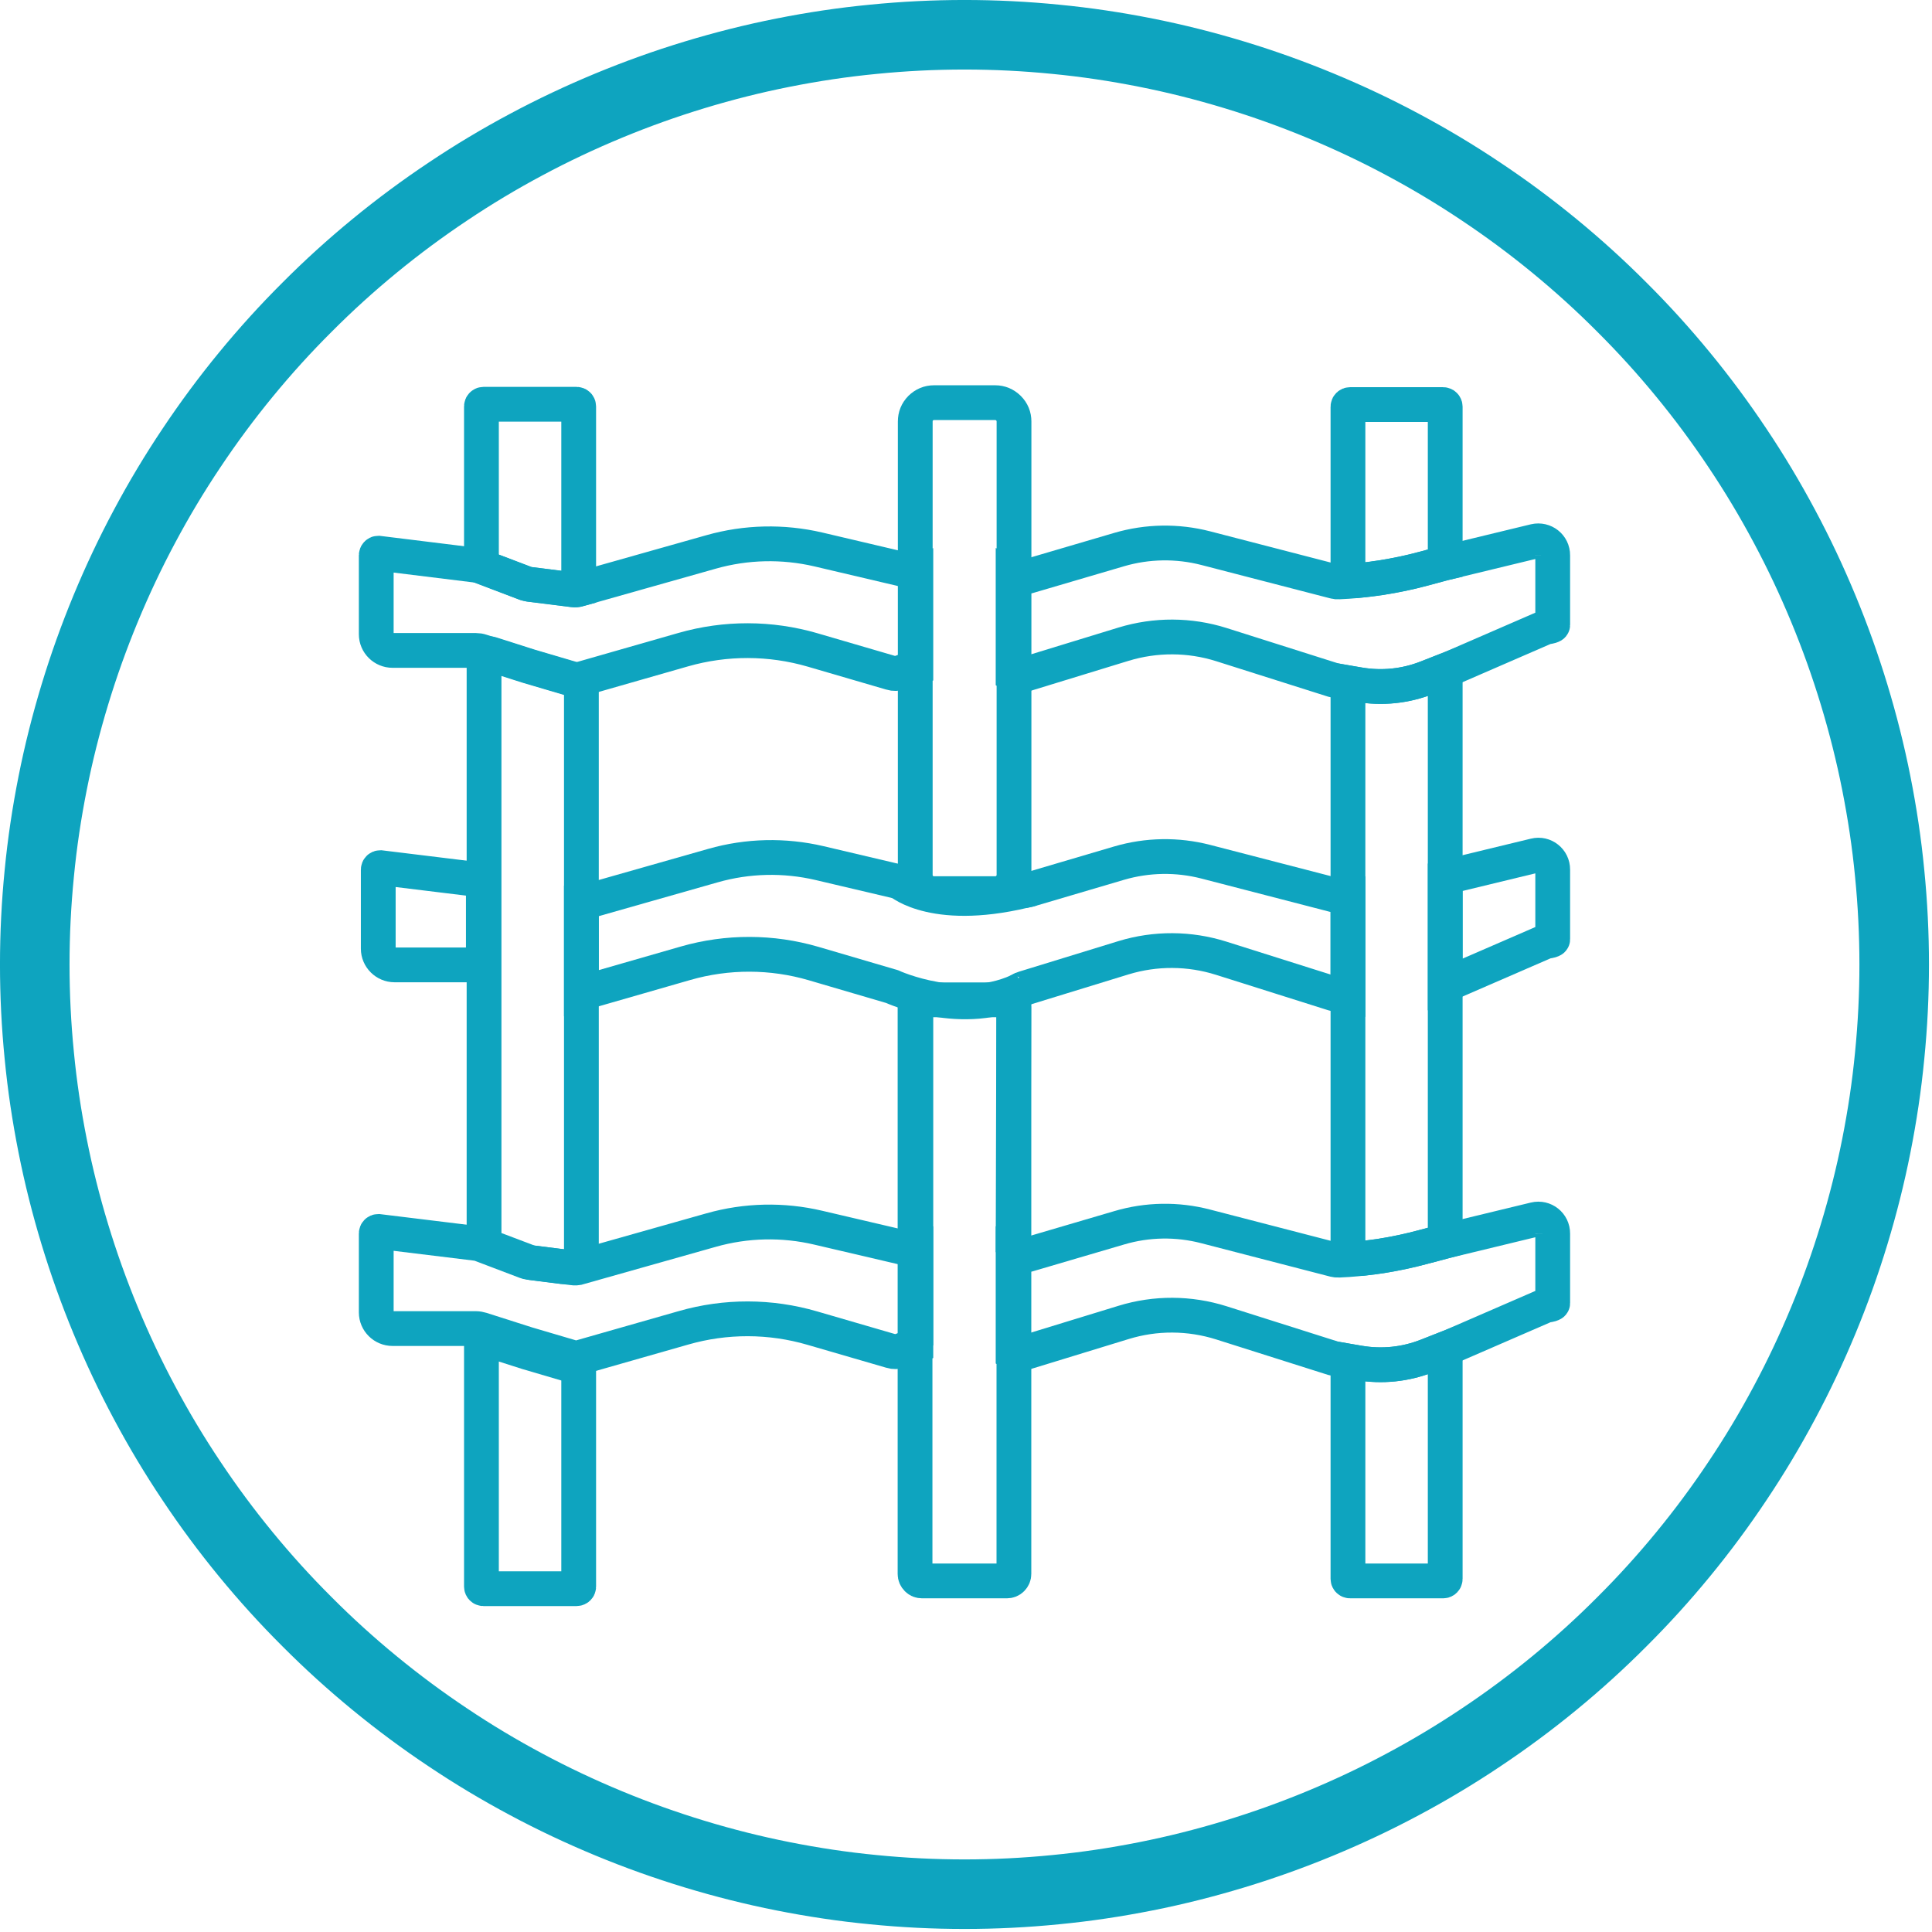
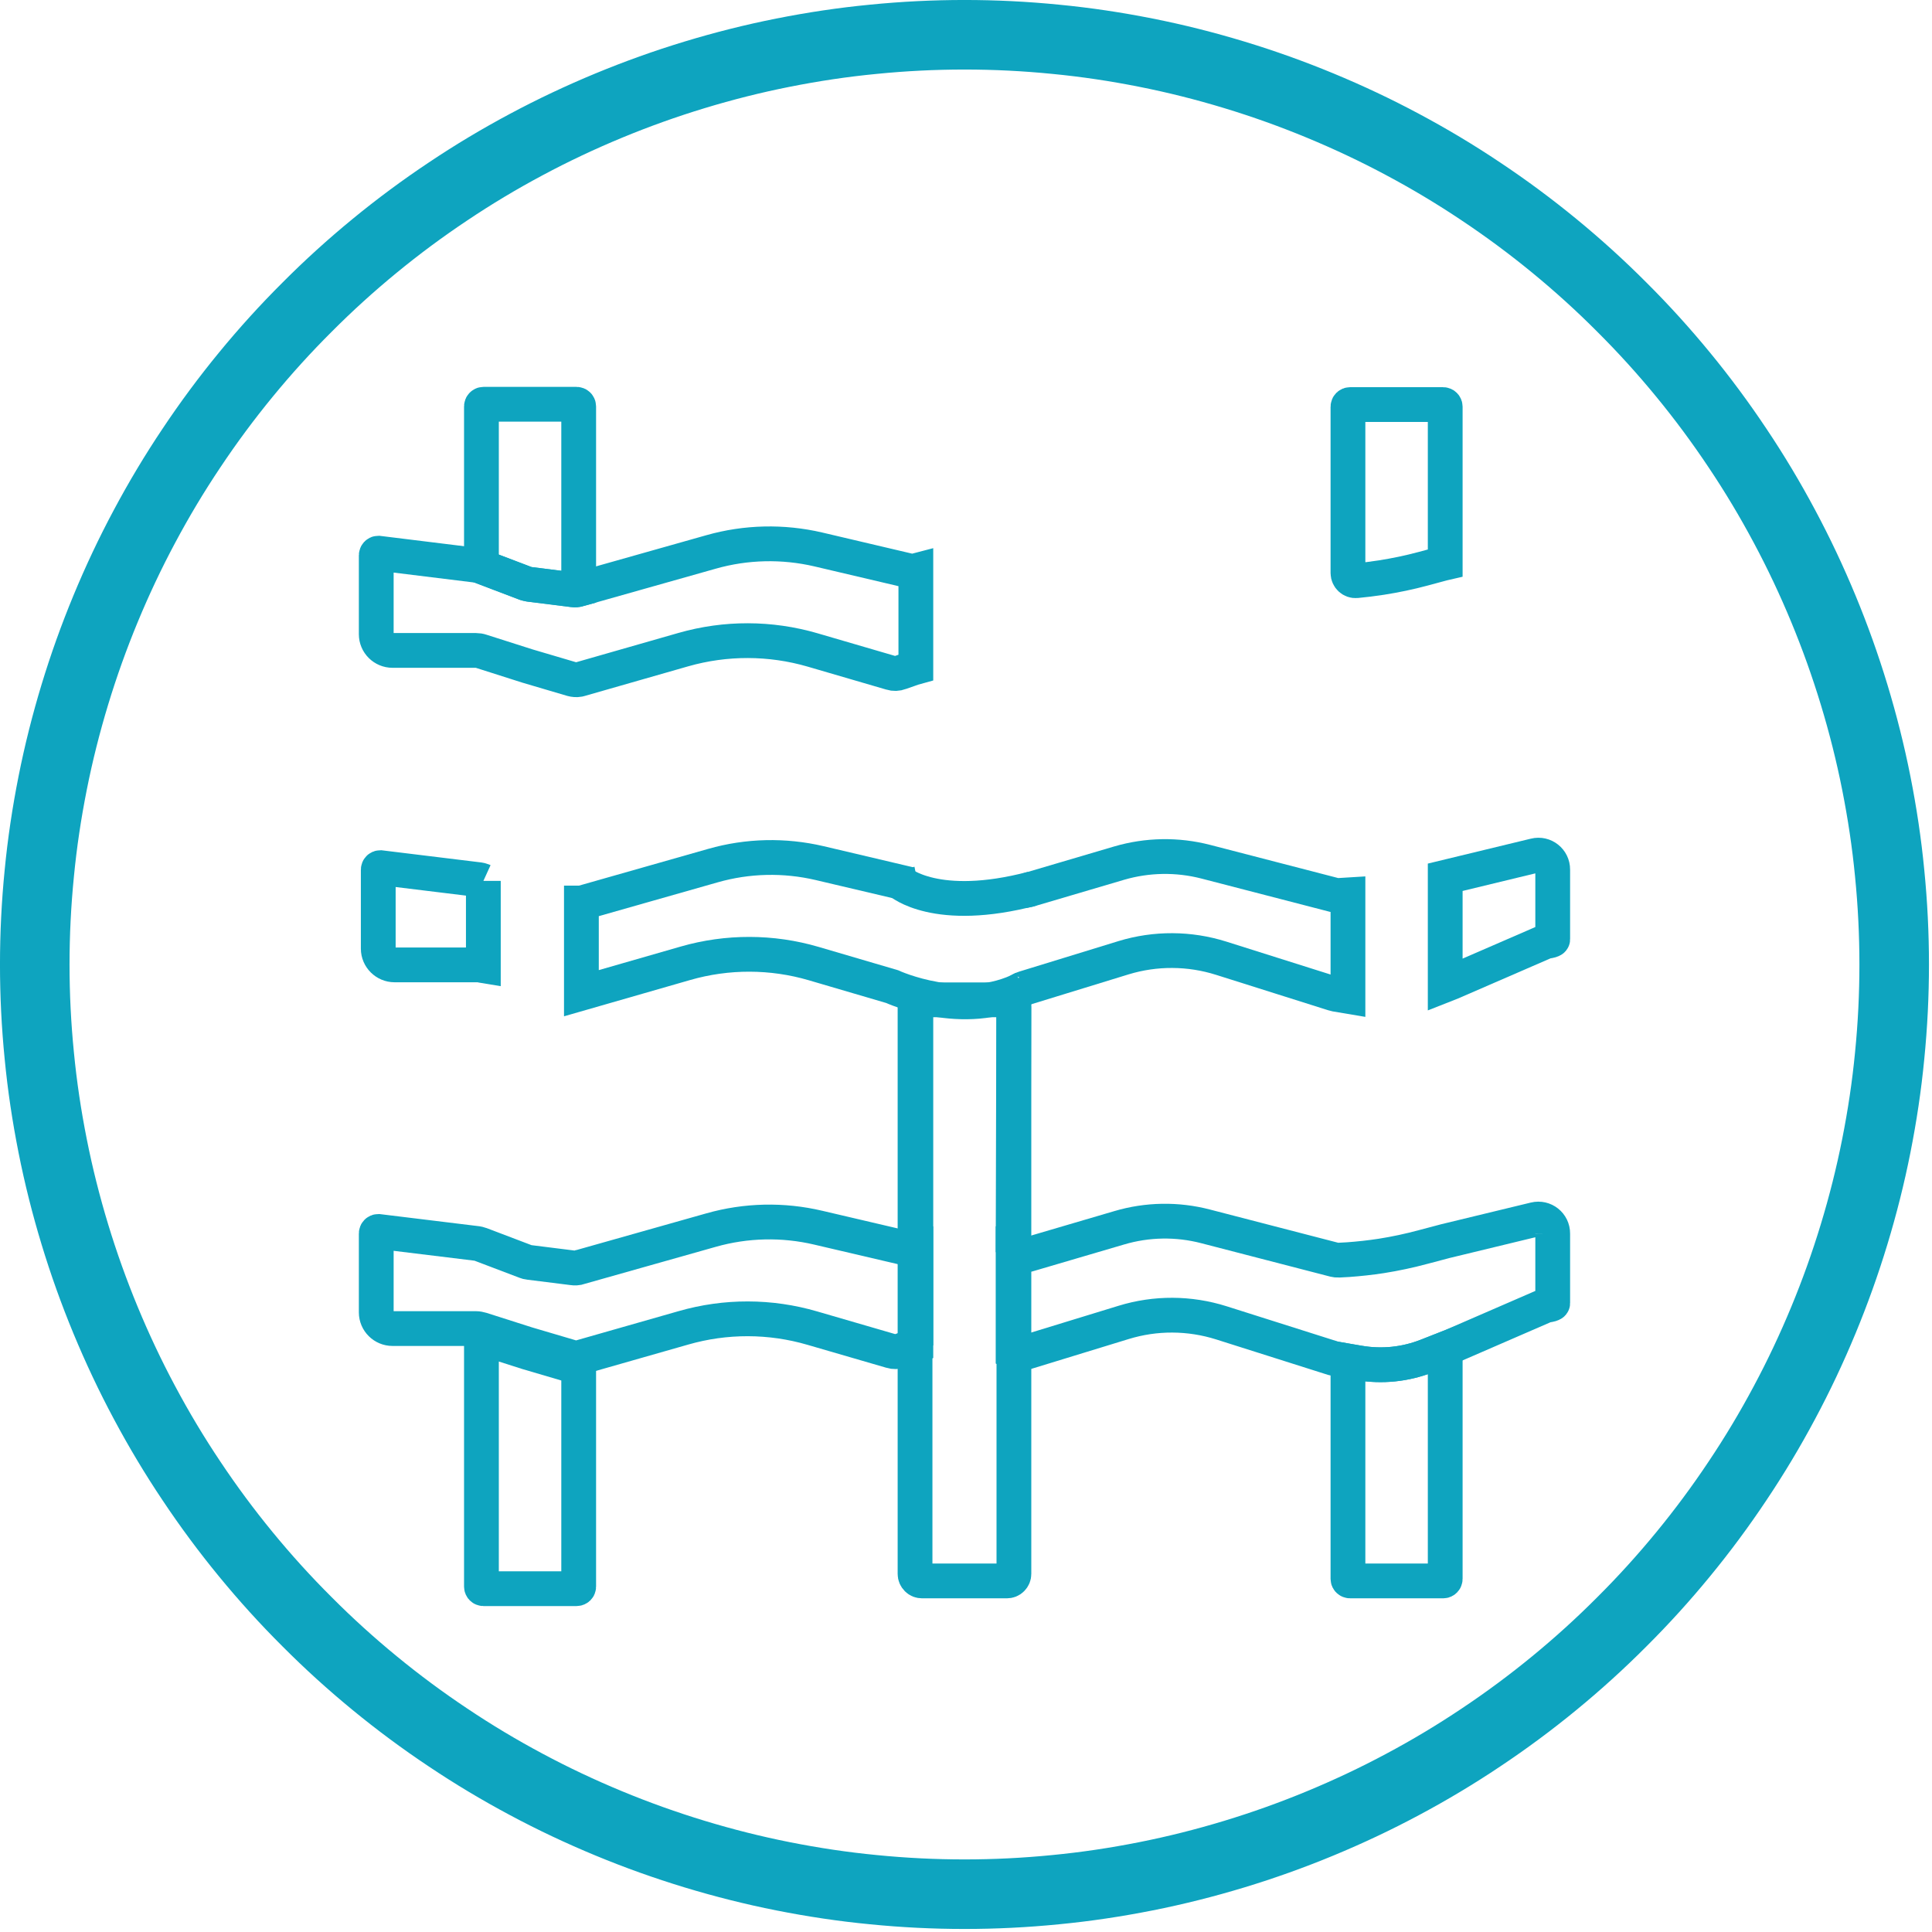
<svg xmlns="http://www.w3.org/2000/svg" width="100" zoomAndPan="magnify" viewBox="0 0 75 75" height="100" preserveAspectRatio="xMidYMid meet" version="1.0">
  <path stroke-linecap="butt" transform="matrix(0.135, 0, 0, 0.135, 0, -0)" fill="none" stroke-linejoin="miter" d="M 166.404 116.829 L 166.404 169.495 C 165.884 169.64 165.335 169.669 164.815 169.611 L 152.133 168.022 C 151.815 167.964 151.497 167.877 151.179 167.791 L 138.439 162.937 L 138.439 116.858 C 138.439 116.541 138.699 116.252 139.017 116.252 L 165.797 116.252 C 166.115 116.252 166.404 116.512 166.404 116.858 Z M 166.404 116.829 " stroke="#0ea4bf" stroke-width="10" stroke-opacity="1" stroke-miterlimit="10" />
-   <path stroke-linecap="butt" transform="matrix(0.135, 0, 0, 0.135, 0, -0)" fill="none" stroke-linejoin="miter" d="M 167.184 196.998 L 167.184 363.258 C 167.184 364.095 162.648 364.327 161.811 364.24 L 152.913 363.113 C 152.566 363.055 152.248 362.969 151.959 362.853 L 140.143 358.375 C 139.566 358.173 139.19 357.624 139.19 357.018 L 139.19 189.429 C 139.19 188.418 140.172 187.725 141.097 188.013 L 152.421 191.625 L 165.248 195.409 C 165.451 195.467 165.653 195.525 165.855 195.554 C 166.606 195.64 167.184 196.247 167.184 196.998 Z M 167.184 196.998 " stroke="#0ea4bf" stroke-width="10" stroke-opacity="1" stroke-miterlimit="10" />
  <path stroke-linecap="butt" transform="matrix(0.135, 0, 0, 0.135, 0, -0)" fill="none" stroke-linejoin="miter" d="M 166.404 392.754 L 166.404 456.253 C 166.404 456.571 166.144 456.831 165.797 456.831 L 139.017 456.831 C 138.699 456.831 138.439 456.571 138.439 456.253 L 138.439 384.665 L 151.641 388.883 L 164.497 392.667 C 165.133 392.87 165.768 392.898 166.404 392.783 Z M 166.404 392.754 " stroke="#0ea4bf" stroke-width="10" stroke-opacity="1" stroke-miterlimit="10" />
  <path stroke-linecap="butt" transform="matrix(0.135, 0, 0, 0.135, 0, -0)" fill="none" stroke-linejoin="miter" d="M 415.577 116.945 L 415.577 161.868 L 414.826 162.042 L 409.25 163.544 C 405.292 164.613 401.247 165.451 397.203 166.086 C 394.805 166.462 392.378 166.751 389.981 166.982 C 388.709 167.097 387.612 166.057 387.612 164.786 L 387.612 116.945 C 387.612 116.598 387.9 116.338 388.218 116.338 L 414.999 116.338 C 415.317 116.338 415.577 116.627 415.577 116.945 Z M 415.577 116.945 " stroke="#0ea4bf" stroke-width="10" stroke-opacity="1" stroke-miterlimit="10" />
-   <path stroke-linecap="butt" transform="matrix(0.135, 0, 0, 0.135, 0, -0)" fill="none" stroke-linejoin="miter" d="M 415.577 192.809 L 415.577 356.902 L 414.826 357.104 L 409.25 358.578 C 405.292 359.646 401.247 360.513 397.203 361.149 C 395.354 361.409 393.534 361.669 391.656 361.871 C 389.489 362.102 387.612 360.369 387.612 358.202 L 387.612 196.334 L 390.818 196.883 C 397.376 198.009 404.108 197.316 410.29 194.889 Z M 415.577 192.809 " stroke="#0ea4bf" stroke-width="10" stroke-opacity="1" stroke-miterlimit="10" />
  <path stroke-linecap="butt" transform="matrix(0.135, 0, 0, 0.135, 0, -0)" fill="none" stroke-linejoin="miter" d="M 415.577 387.843 L 415.577 454.029 C 415.577 454.347 415.317 454.607 414.999 454.607 L 388.218 454.607 C 387.9 454.607 387.612 454.347 387.612 454.029 L 387.612 391.367 L 390.818 391.916 C 397.376 393.043 404.108 392.349 410.29 389.923 Z M 415.577 387.843 " stroke="#0ea4bf" stroke-width="10" stroke-opacity="1" stroke-miterlimit="10" />
  <path stroke-linecap="butt" transform="matrix(0.135, 0, 0, 0.135, 0, -0)" fill="none" stroke-linejoin="miter" d="M 263.357 164.093 L 263.357 191.856 C 262.722 192.029 262.086 192.26 261.451 192.491 L 258.793 193.416 C 257.984 193.734 257.088 193.762 256.28 193.502 L 233.63 186.887 C 221.496 183.362 208.641 183.333 196.507 186.8 L 166.751 195.323 C 166.635 195.351 166.52 195.38 166.404 195.409 C 165.768 195.525 165.104 195.467 164.468 195.294 L 151.641 191.509 L 138.41 187.291 C 137.919 187.118 137.37 187.031 136.821 187.031 L 112.872 187.031 C 110.3 187.031 108.191 184.951 108.191 182.38 L 108.191 159.673 C 108.191 159.355 108.451 159.066 108.769 159.066 L 137.139 162.562 C 137.457 162.591 137.803 162.677 138.092 162.793 L 138.41 162.908 L 151.179 167.762 C 151.468 167.877 151.786 167.964 152.104 167.993 L 164.786 169.582 C 165.306 169.669 165.855 169.611 166.375 169.466 C 166.375 169.466 166.404 169.466 166.404 169.466 L 204.452 158.719 C 214.505 155.859 225.137 155.628 235.306 157.997 L 261.364 164.122 C 262.029 164.266 262.693 164.266 263.357 164.093 Z M 263.357 164.093 " stroke="#0ea4bf" stroke-width="10" stroke-opacity="1" stroke-miterlimit="10" />
-   <path stroke-linecap="butt" transform="matrix(0.135, 0, 0, 0.135, 0, -0)" fill="none" stroke-linejoin="miter" d="M 446.489 159.673 L 446.489 179.722 C 446.489 179.982 445.535 180.184 444.929 180.271 C 444.582 180.329 444.206 180.444 443.888 180.589 L 417.339 192.116 L 410.29 194.889 C 404.108 197.316 397.376 198.009 390.818 196.883 L 387.612 196.334 L 384.029 195.698 C 383.827 195.669 383.654 195.64 383.48 195.583 L 351.211 185.356 C 342.053 182.467 332.259 182.438 323.072 185.24 L 294.414 194.022 C 293.46 194.311 292.42 194.254 291.525 193.849 L 291.323 193.762 L 291.323 165.046 L 292.796 165.653 C 293.634 166 294.587 166.028 295.483 165.768 L 321.83 158.026 C 329.919 155.657 338.528 155.513 346.704 157.622 L 383.74 167.213 C 384.116 167.328 384.52 167.357 384.954 167.328 C 385.82 167.3 386.716 167.242 387.612 167.184 C 390.818 166.953 394.025 166.606 397.203 166.115 C 401.247 165.48 405.292 164.642 409.25 163.573 L 414.826 162.071 L 415.577 161.868 L 441.375 155.628 C 444.004 155.022 446.517 156.986 446.489 159.702 Z M 446.489 159.673 " stroke="#0ea4bf" stroke-width="10" stroke-opacity="1" stroke-miterlimit="10" />
  <path stroke-linecap="butt" transform="matrix(0.135, 0, 0, 0.135, 0, -0)" fill="none" stroke-linejoin="miter" d="M 294.414 284.216 C 277.196 293.229 256.511 283.696 256.511 283.696 L 233.977 277.08 C 221.959 273.556 209.161 273.527 197.114 276.993 L 167.184 285.602 L 167.184 259.66 C 167.184 259.66 167.184 259.66 167.213 259.66 L 205 248.913 C 214.996 246.053 225.57 245.822 235.681 248.19 L 261.566 254.286 C 262.231 254.459 262.895 254.431 263.531 254.257 C 263.675 254.228 263.791 254.171 263.935 254.142 " stroke="#0ea4bf" stroke-width="10" stroke-opacity="1" stroke-miterlimit="10" />
  <path stroke-linecap="butt" transform="matrix(0.135, 0, 0, 0.135, 0, -0)" fill="none" stroke-linejoin="miter" d="M 292.796 255.817 C 293.634 256.164 294.587 256.193 295.483 255.962 L 321.83 248.19 C 329.919 245.822 338.528 245.677 346.704 247.786 L 383.74 257.377 C 384.116 257.493 384.52 257.522 384.954 257.493 C 385.82 257.464 386.716 257.406 387.612 257.348 L 387.612 286.498 L 384 285.891 C 383.827 285.862 383.654 285.805 383.48 285.747 L 351.182 275.549 C 342.053 272.66 332.23 272.602 323.072 275.404 L 294.385 284.216 C 293.432 284.476 291.756 285.92 290.86 285.487 " stroke="#0ea4bf" stroke-width="10" stroke-opacity="1" stroke-miterlimit="10" />
  <path stroke-linecap="butt" transform="matrix(0.135, 0, 0, 0.135, 0, -0)" fill="none" stroke-linejoin="miter" d="M 138.988 253.304 L 138.988 277.687 L 138.814 277.658 C 138.41 277.513 138.006 277.456 137.572 277.456 L 113.449 277.456 C 110.878 277.456 108.769 275.347 108.769 272.804 L 108.769 250.068 C 108.769 249.75 109.029 249.49 109.347 249.49 L 137.717 252.957 C 138.063 253.015 138.381 253.073 138.67 253.188 L 138.988 253.333 Z M 138.988 253.304 " stroke="#0ea4bf" stroke-width="10" stroke-opacity="1" stroke-miterlimit="10" />
  <path stroke-linecap="butt" transform="matrix(0.135, 0, 0, 0.135, 0, -0)" fill="none" stroke-linejoin="miter" d="M 446.489 250.068 L 446.489 270.118 C 446.489 270.378 445.535 270.58 444.929 270.667 C 444.582 270.724 444.206 270.84 443.888 270.984 L 417.339 282.511 L 415.577 283.205 L 415.577 252.264 L 441.375 246.024 C 444.004 245.359 446.517 247.382 446.489 250.068 Z M 446.489 250.068 " stroke="#0ea4bf" stroke-width="10" stroke-opacity="1" stroke-miterlimit="10" />
  <path stroke-linecap="butt" transform="matrix(0.135, 0, 0, 0.135, 0, -0)" fill="none" stroke-linejoin="miter" d="M 446.489 354.706 L 446.489 374.756 C 446.489 375.016 445.535 375.218 444.929 375.305 C 444.582 375.362 444.206 375.478 443.888 375.622 L 417.339 387.149 L 410.29 389.923 C 404.108 392.349 397.376 393.043 390.818 391.916 L 387.612 391.367 L 384.029 390.732 C 383.827 390.703 383.654 390.674 383.48 390.616 L 351.211 380.389 C 342.053 377.5 332.259 377.442 323.072 380.274 L 294.414 389.056 C 293.46 389.345 292.42 389.287 291.525 388.883 L 291.323 388.796 L 291.323 360.08 L 292.796 360.687 C 293.634 361.033 294.587 361.062 295.483 360.802 L 321.83 353.06 C 329.919 350.662 338.528 350.517 346.704 352.655 L 383.74 362.247 C 384.116 362.333 384.52 362.391 384.954 362.362 C 385.82 362.333 386.716 362.275 387.612 362.218 C 390.818 361.987 394.025 361.64 397.203 361.149 C 401.247 360.513 405.292 359.646 409.25 358.578 L 414.826 357.104 L 415.577 356.902 L 441.375 350.662 C 444.004 350.026 446.517 352.02 446.489 354.735 Z M 446.489 354.706 " stroke="#0ea4bf" stroke-width="10" stroke-opacity="1" stroke-miterlimit="10" />
  <path stroke-linecap="butt" transform="matrix(0.135, 0, 0, 0.135, 0, -0)" fill="none" stroke-linejoin="miter" d="M 263.357 386.889 L 263.357 285.574 " stroke="#0ea4bf" stroke-width="10" stroke-opacity="1" stroke-miterlimit="10" />
  <path stroke-linecap="butt" transform="matrix(0.135, 0, 0, 0.135, 0, -0)" fill="none" stroke-linejoin="miter" d="M 258.764 253.651 C 258.764 253.651 269.135 262.837 296.898 255.528 " stroke="#0ea4bf" stroke-width="10" stroke-opacity="1" stroke-miterlimit="10" />
  <path stroke-linecap="butt" transform="matrix(0.135, 0, 0, 0.135, 0, -0)" fill="none" stroke-linejoin="miter" d="M 291.323 360.08 L 291.525 283.465 " stroke="#0ea4bf" stroke-width="10" stroke-opacity="1" stroke-miterlimit="10" />
  <path stroke-linecap="butt" transform="matrix(0.135, 0, 0, 0.135, 0, -0)" fill="none" stroke-linejoin="miter" d="M 263.357 359.098 L 263.357 386.86 C 262.722 387.063 262.086 387.265 261.451 387.496 L 258.793 388.449 C 257.984 388.738 257.088 388.767 256.28 388.507 L 233.63 381.92 C 221.496 378.367 208.641 378.338 196.507 381.834 L 166.751 390.327 C 166.635 390.356 166.52 390.385 166.404 390.414 C 165.768 390.529 165.104 390.501 164.468 390.298 L 151.641 386.514 L 138.41 382.296 C 137.919 382.151 137.37 382.036 136.821 382.036 L 112.872 382.036 C 110.3 382.036 108.191 379.956 108.191 377.385 L 108.191 354.677 C 108.191 354.36 108.451 354.1 108.769 354.1 L 137.139 357.566 C 137.457 357.624 137.803 357.682 138.092 357.798 L 138.41 357.913 L 151.179 362.767 C 151.468 362.882 151.786 362.969 152.104 362.998 L 164.786 364.587 C 165.306 364.673 165.855 364.644 166.375 364.471 C 166.375 364.471 166.404 364.471 166.404 364.471 L 204.452 353.724 C 214.505 350.864 225.137 350.633 235.306 353.031 L 261.364 359.126 C 262.029 359.271 262.693 359.271 263.357 359.098 Z M 263.357 359.098 " stroke="#0ea4bf" stroke-width="10" stroke-opacity="1" stroke-miterlimit="10" />
-   <path stroke-linecap="butt" transform="matrix(0.135, 0, 0, 0.135, 0, -0)" fill="none" stroke-linejoin="miter" d="M 268.586 115.789 L 286.18 115.789 C 287.654 115.789 288.925 116.338 289.994 117.378 C 291.063 118.447 291.583 119.718 291.583 121.221 L 291.583 251.571 C 291.583 253.044 291.063 254.315 289.994 255.384 C 288.925 256.453 287.654 256.973 286.18 256.973 L 268.586 256.973 C 267.084 256.973 265.813 256.453 264.744 255.384 C 263.704 254.315 263.184 253.044 263.184 251.571 L 263.184 121.221 C 263.184 119.718 263.704 118.447 264.744 117.378 C 265.813 116.338 267.084 115.789 268.586 115.789 Z M 268.586 115.789 " stroke="#0ea4bf" stroke-width="10" stroke-opacity="1" stroke-miterlimit="10" />
  <path stroke-linecap="butt" transform="matrix(0.135, 0, 0, 0.135, 0, -0)" fill="none" stroke-linejoin="miter" d="M 265.178 287.509 L 289.503 287.509 C 290.051 287.509 290.543 287.711 290.947 288.116 C 291.351 288.52 291.554 289.011 291.554 289.56 L 291.554 452.584 C 291.554 453.133 291.351 453.624 290.947 454.029 C 290.543 454.433 290.051 454.607 289.503 454.607 L 265.178 454.607 C 264.6 454.607 264.137 454.433 263.733 454.029 C 263.329 453.624 263.126 453.133 263.126 452.584 L 263.126 289.56 C 263.126 289.011 263.329 288.52 263.733 288.116 C 264.137 287.711 264.6 287.509 265.178 287.509 Z M 265.178 287.509 " stroke="#0ea4bf" stroke-width="10" stroke-opacity="1" stroke-miterlimit="10" />
  <path stroke-linecap="butt" transform="matrix(0.135, 0, 0, 0.135, 0, -0)" fill="none" stroke-linejoin="miter" d="M 544.684 277.34 C 544.684 286.094 544.251 294.818 543.384 303.543 C 542.546 312.268 541.246 320.906 539.542 329.486 C 537.837 338.095 535.7 346.559 533.157 354.937 C 530.615 363.315 527.668 371.549 524.317 379.638 C 520.966 387.727 517.239 395.643 513.108 403.356 C 508.977 411.099 504.499 418.581 499.617 425.861 C 494.763 433.142 489.563 440.162 483.987 446.951 C 478.44 453.711 472.576 460.182 466.365 466.365 C 460.182 472.576 453.711 478.44 446.951 483.987 C 440.162 489.563 433.142 494.763 425.861 499.617 C 418.581 504.499 411.099 508.977 403.356 513.108 C 395.643 517.239 387.727 520.966 379.638 524.317 C 371.549 527.668 363.315 530.615 354.937 533.157 C 346.559 535.7 338.095 537.837 329.486 539.542 C 320.906 541.246 312.268 542.546 303.543 543.384 C 294.818 544.251 286.094 544.684 277.34 544.684 C 268.586 544.684 259.862 544.251 251.137 543.384 C 242.413 542.546 233.775 541.246 225.194 539.542 C 216.585 537.837 208.121 535.7 199.743 533.157 C 191.365 530.615 183.131 527.668 175.042 524.317 C 166.953 520.966 159.037 517.239 151.324 513.108 C 143.581 508.977 136.099 504.499 128.819 499.617 C 121.538 494.763 114.518 489.563 107.729 483.987 C 100.969 478.44 94.498 472.576 88.315 466.365 C 82.104 460.182 76.24 453.711 70.693 446.951 C 65.117 440.162 59.917 433.142 55.064 425.861 C 50.181 418.581 45.703 411.099 41.572 403.356 C 37.441 395.643 33.714 387.727 30.363 379.638 C 27.012 371.549 24.065 363.315 21.523 354.937 C 18.98 346.559 16.843 338.095 15.138 329.486 C 13.434 320.906 12.134 312.268 11.296 303.543 C 10.429 294.818 9.996 286.094 9.996 277.34 C 9.996 268.587 10.429 259.862 11.296 251.137 C 12.134 242.413 13.434 233.775 15.138 225.194 C 16.843 216.585 18.98 208.121 21.523 199.743 C 24.065 191.365 27.012 183.131 30.363 175.042 C 33.714 166.953 37.441 159.037 41.572 151.324 C 45.703 143.581 50.181 136.099 55.064 128.819 C 59.917 121.539 65.117 114.518 70.693 107.729 C 76.24 100.969 82.104 94.498 88.315 88.315 C 94.498 82.104 100.969 76.24 107.729 70.693 C 114.518 65.117 121.538 59.917 128.819 55.064 C 136.099 50.181 143.581 45.703 151.324 41.572 C 159.037 37.441 166.953 33.714 175.042 30.363 C 183.131 27.012 191.365 24.065 199.743 21.523 C 208.121 18.98 216.585 16.843 225.194 15.138 C 233.775 13.434 242.413 12.134 251.137 11.296 C 259.862 10.429 268.586 9.996 277.34 9.996 C 286.094 9.996 294.818 10.429 303.543 11.296 C 312.268 12.134 320.906 13.434 329.486 15.138 C 338.095 16.843 346.559 18.98 354.937 21.523 C 363.315 24.065 371.549 27.012 379.638 30.363 C 387.727 33.714 395.643 37.441 403.356 41.572 C 411.099 45.703 418.581 50.181 425.861 55.064 C 433.142 59.917 440.162 65.117 446.951 70.693 C 453.711 76.24 460.182 82.104 466.365 88.315 C 472.576 94.498 478.44 100.969 483.987 107.729 C 489.563 114.518 494.763 121.539 499.617 128.819 C 504.499 136.099 508.977 143.581 513.108 151.324 C 517.239 159.037 520.966 166.953 524.317 175.042 C 527.668 183.131 530.615 191.365 533.157 199.743 C 535.7 208.121 537.837 216.585 539.542 225.194 C 541.246 233.775 542.546 242.413 543.384 251.137 C 544.251 259.862 544.684 268.587 544.684 277.34 Z M 544.684 277.34 " stroke="#0ea4bf" stroke-width="20" stroke-opacity="1" stroke-miterlimit="10" />
</svg>